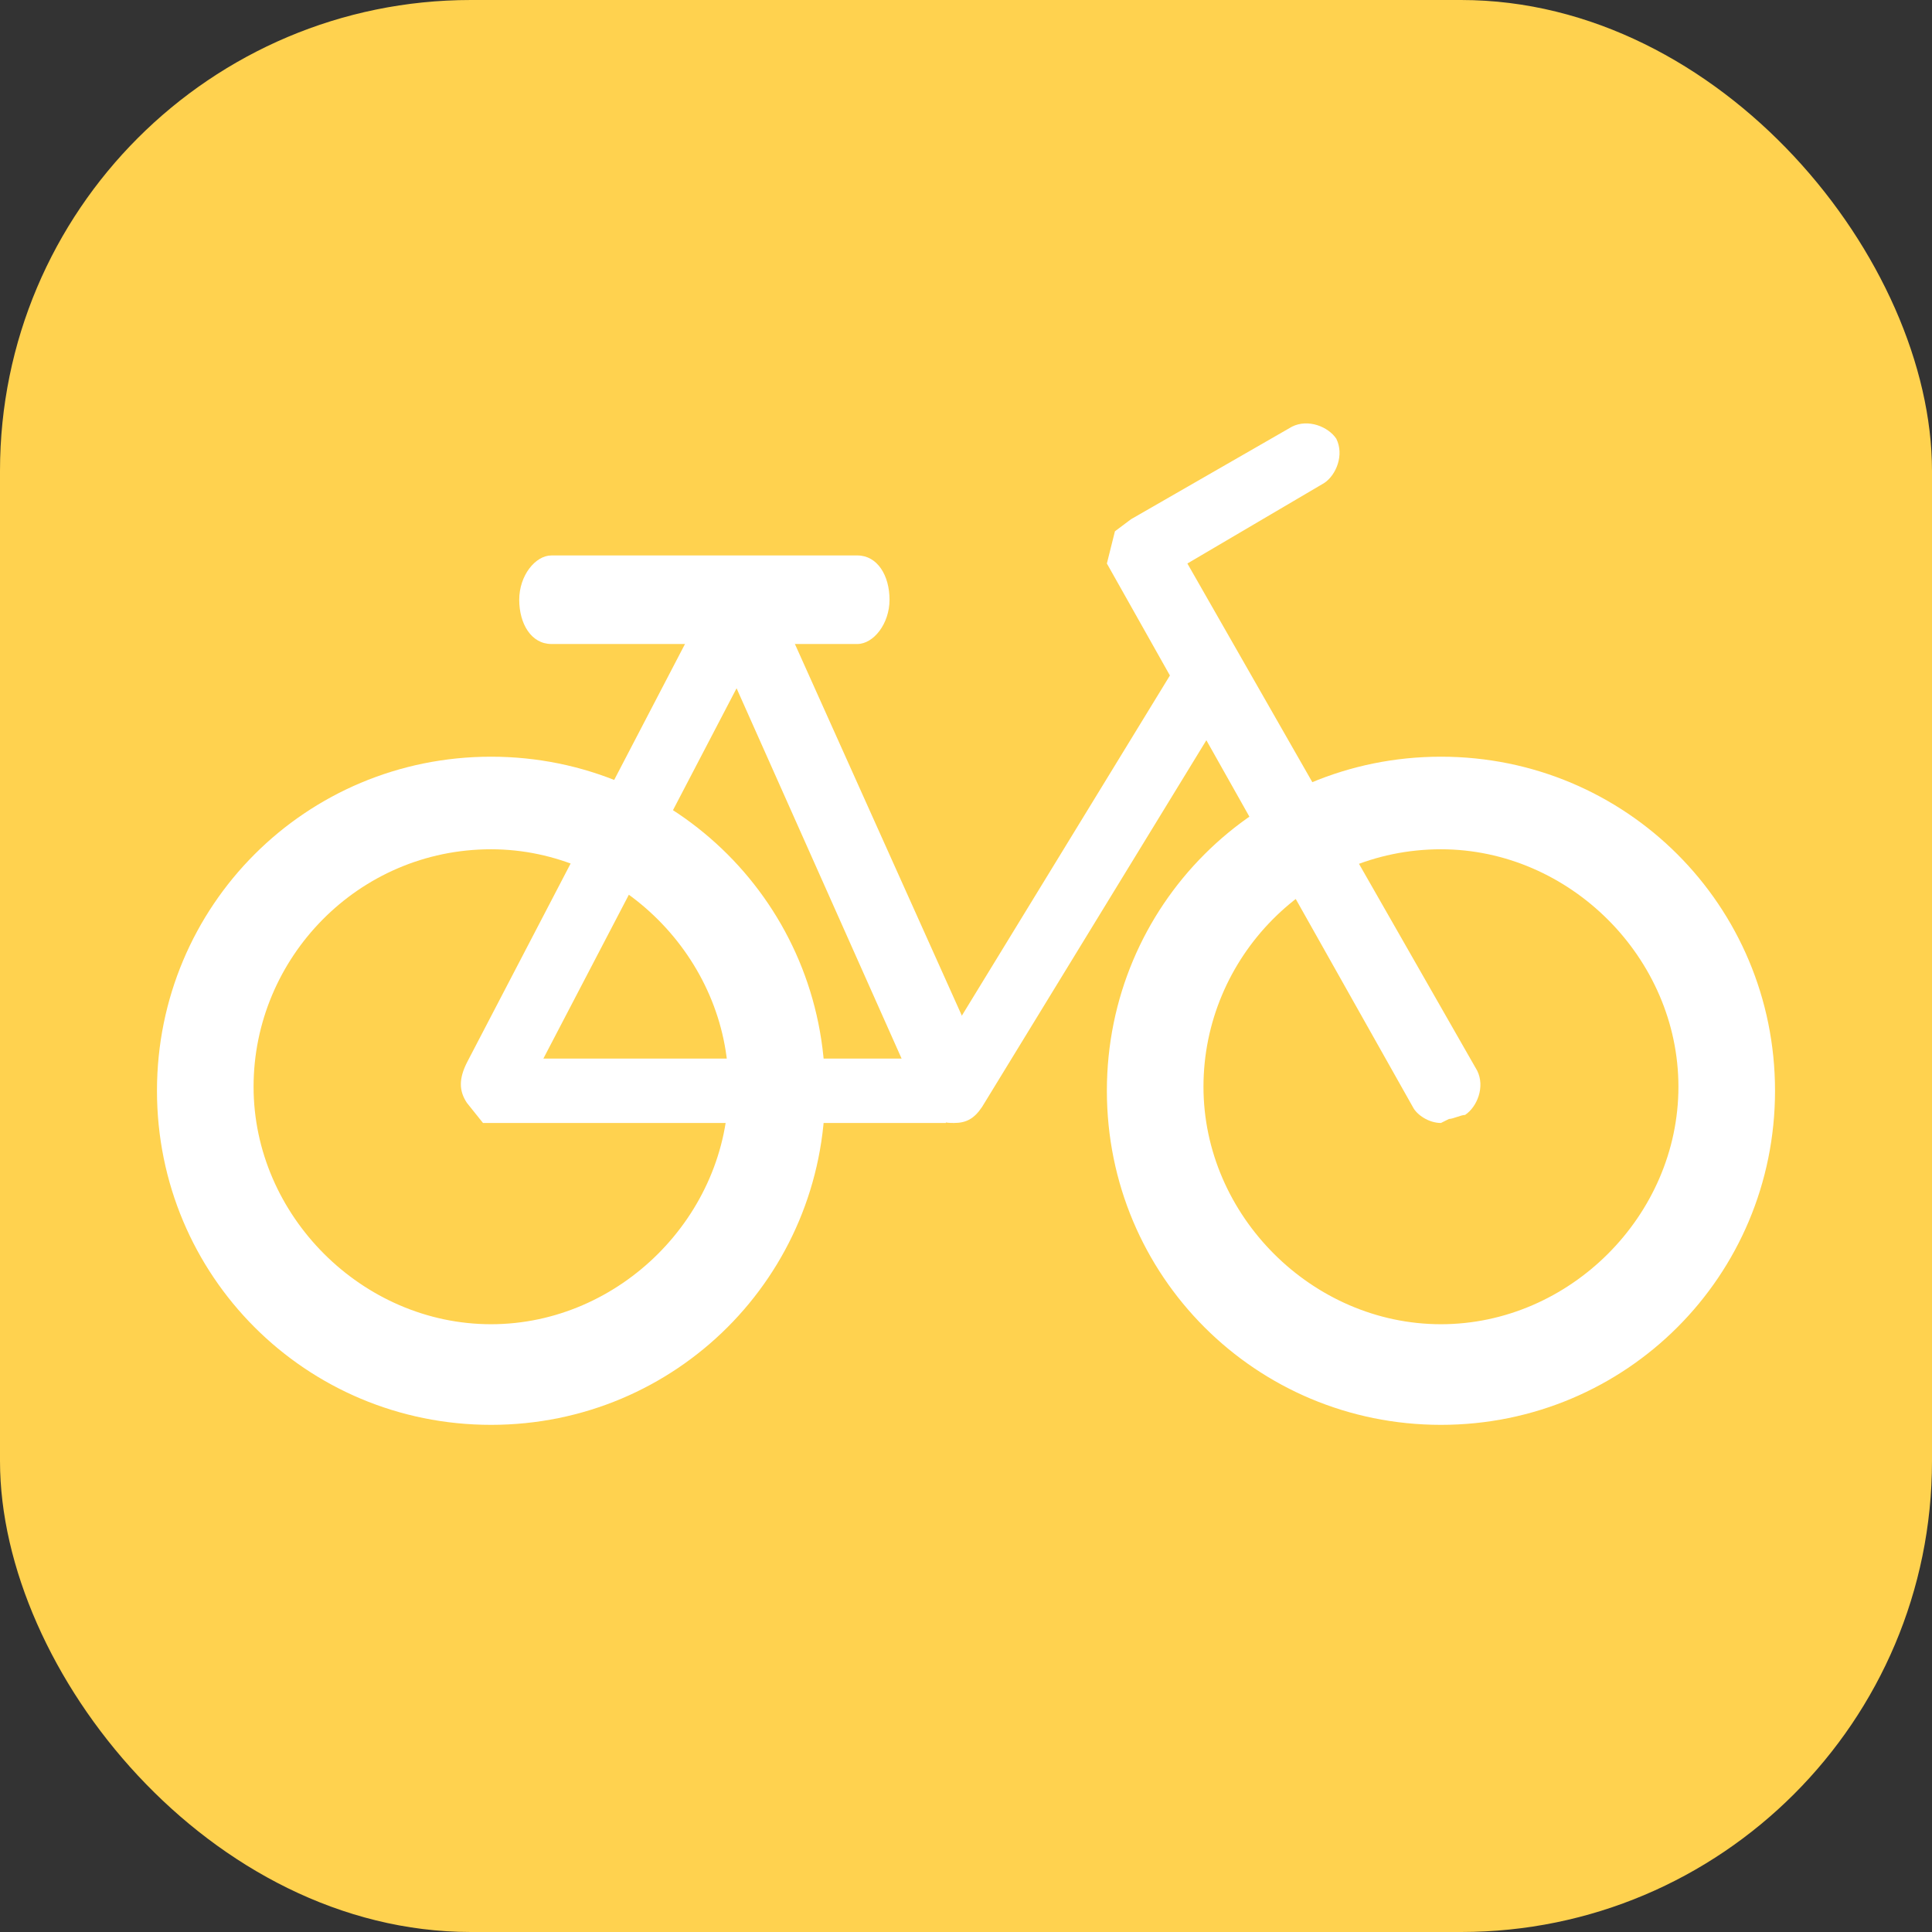
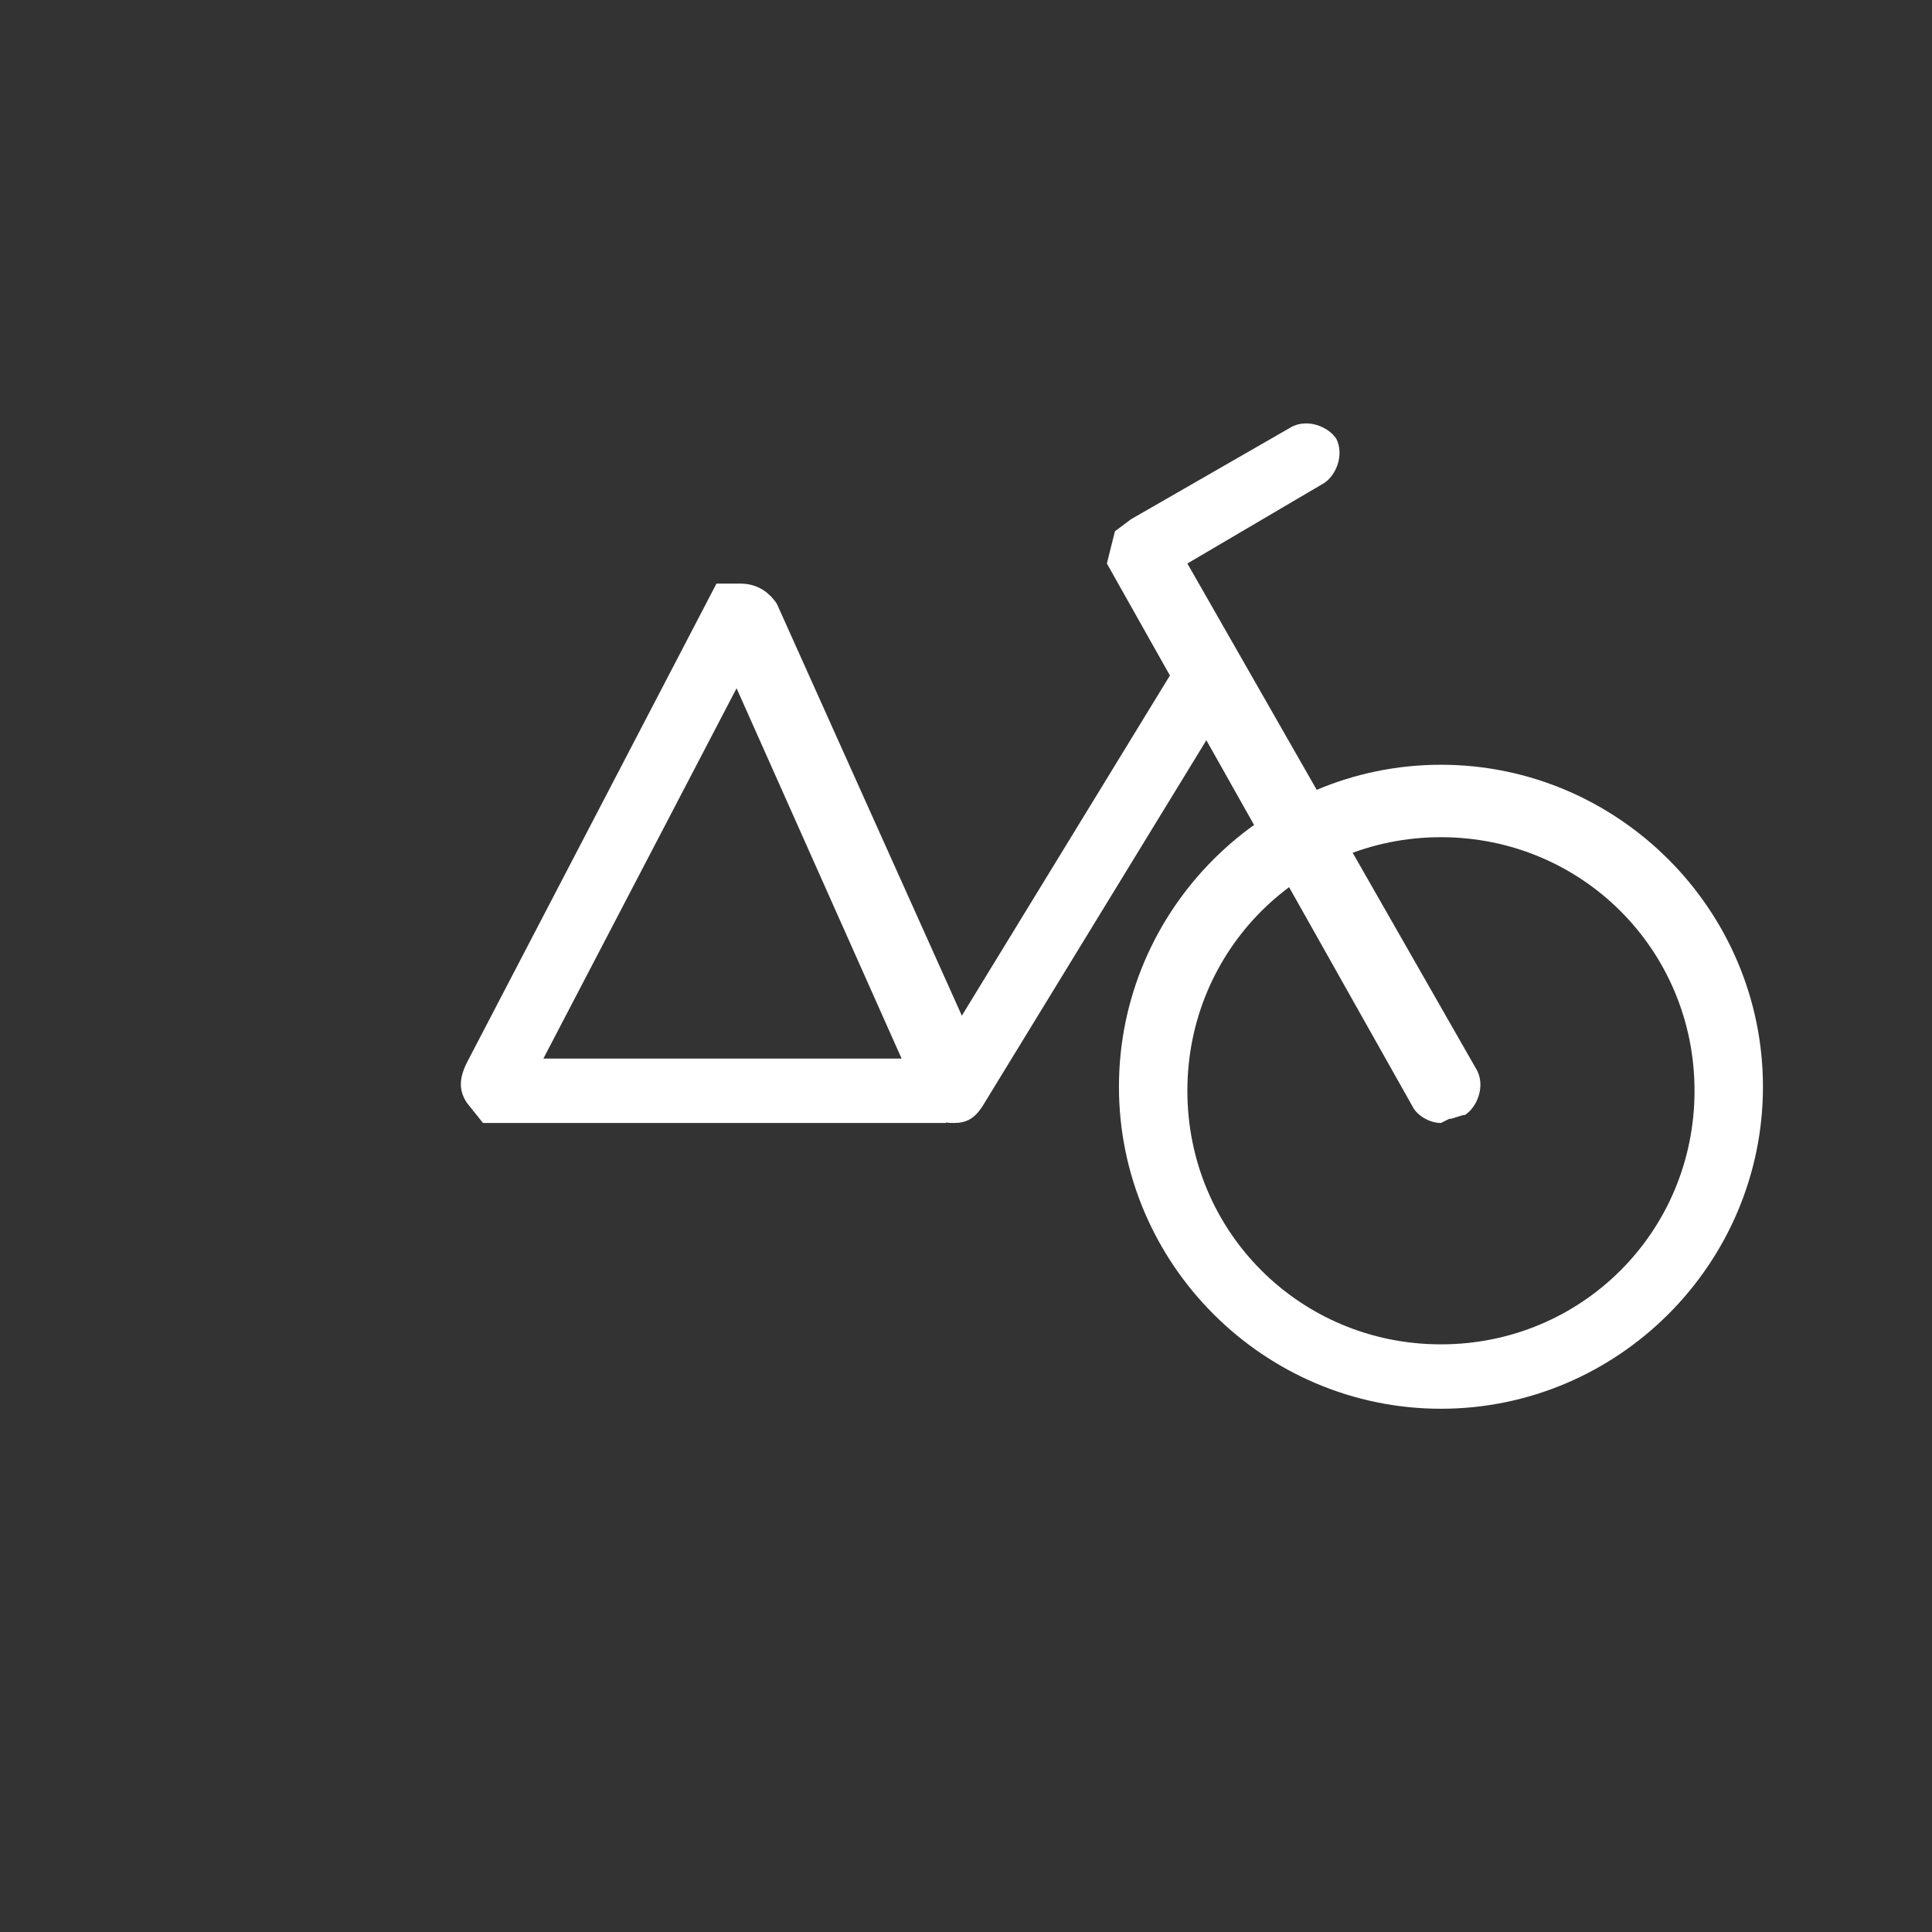
<svg xmlns="http://www.w3.org/2000/svg" id="Layer_1" version="1.1" viewBox="0 0 48 48">
  <rect x="0" y="0" width="48" height="48" fill="#333333" stroke="none" />
  <defs>
    <style>
      .st0 {
        fill: #fff;
      }

      .st1 {
        fill: #ffd24f;
      }
    </style>
  </defs>
-   <rect class="st1" y="0" width="48" height="48" rx="11.7" ry="11.7" />
  <g>
    <g>
-       <path class="st0" d="M12.2,35c-4.4,0-8-3.6-8-8s3.6-8,8-8,8,3.6,8,8-3.6,8-8,8ZM12.2,20.8c-3.5,0-6.3,2.8-6.3,6.3s2.8,6.3,6.3,6.3,6.3-2.8,6.3-6.3-2.8-6.3-6.3-6.3Z" />
-       <path class="st0" d="M12.2,35.4c-4.6,0-8.3-3.7-8.3-8.3s3.7-8.3,8.3-8.3,8.3,3.7,8.3,8.3-3.7,8.3-8.3,8.3ZM12.2,19.5c-4.2,0-7.6,3.4-7.6,7.6s3.4,7.6,7.6,7.6,7.6-3.4,7.6-7.6-3.4-7.6-7.6-7.6ZM12.2,33.8c-3.7,0-6.7-3-6.7-6.7s3-6.7,6.7-6.7,6.7,3,6.7,6.7-3,6.7-6.7,6.7ZM12.2,21.1c-3.3,0-5.9,2.7-5.9,5.9s2.7,5.9,5.9,5.9,5.9-2.7,5.9-5.9-2.7-5.9-5.9-5.9Z" />
-     </g>
+       </g>
    <g>
      <path class="st0" d="M35.8,35c-4.4,0-8-3.6-8-8s3.6-8,8-8,8,3.6,8,8-3.6,8-8,8ZM35.8,20.8c-3.5,0-6.3,2.8-6.3,6.3s2.8,6.3,6.3,6.3,6.3-2.8,6.3-6.3-2.8-6.3-6.3-6.3Z" />
-       <path class="st0" d="M35.8,35.4c-4.6,0-8.3-3.7-8.3-8.3s3.7-8.3,8.3-8.3,8.3,3.7,8.3,8.3-3.7,8.3-8.3,8.3ZM35.8,19.5c-4.2,0-7.6,3.4-7.6,7.6s3.4,7.6,7.6,7.6,7.6-3.4,7.6-7.6-3.4-7.6-7.6-7.6ZM35.8,33.8c-3.7,0-6.7-3-6.7-6.7s3-6.7,6.7-6.7,6.7,3,6.7,6.7-3,6.7-6.7,6.7ZM35.8,21.1c-3.3,0-5.9,2.7-5.9,5.9s2.7,5.9,5.9,5.9,5.9-2.7,5.9-5.9-2.7-5.9-5.9-5.9Z" />
    </g>
-     <path class="st0" d="M21.3,16h-7.6c-.5,0-.8-.5-.8-1.1s.4-1.1.8-1.1h7.6c.5,0,.8.5.8,1.1s-.4,1.1-.8,1.1Z" />
    <path class="st0" d="M35.8,27.9c-.3,0-.6-.2-.7-.4l-7.6-13.5.2-.8.4-.3,4-2.3c.4-.2.9,0,1.1.3.2.4,0,.9-.3,1.1l-3.4,2,7.2,12.6c.2.4,0,.9-.3,1.1-.1,0-.3.1-.4.1Z" />
    <path class="st0" d="M23.5,27.9h-11.5l-.4-.5c-.2-.3-.2-.6,0-1l6.2-11.9h.6c.4,0,.7.2.9.5l5.3,11.8-.3.5c-.2.3-.5.4-.8.4ZM13.5,26.3h8.9l-4.1-9.2-4.8,9.2ZM18.9,15.8h0s0,0,0,0Z" />
    <path class="st0" d="M23.7,27.9c-.1,0-.3,0-.4-.1-.4-.2-.5-.7-.3-1.1l6.3-10.3c.2-.4.7-.5,1.1-.3.4.2.5.7.3,1.1l-6.3,10.3c-.2.3-.4.4-.7.4Z" />
  </g>
</svg>